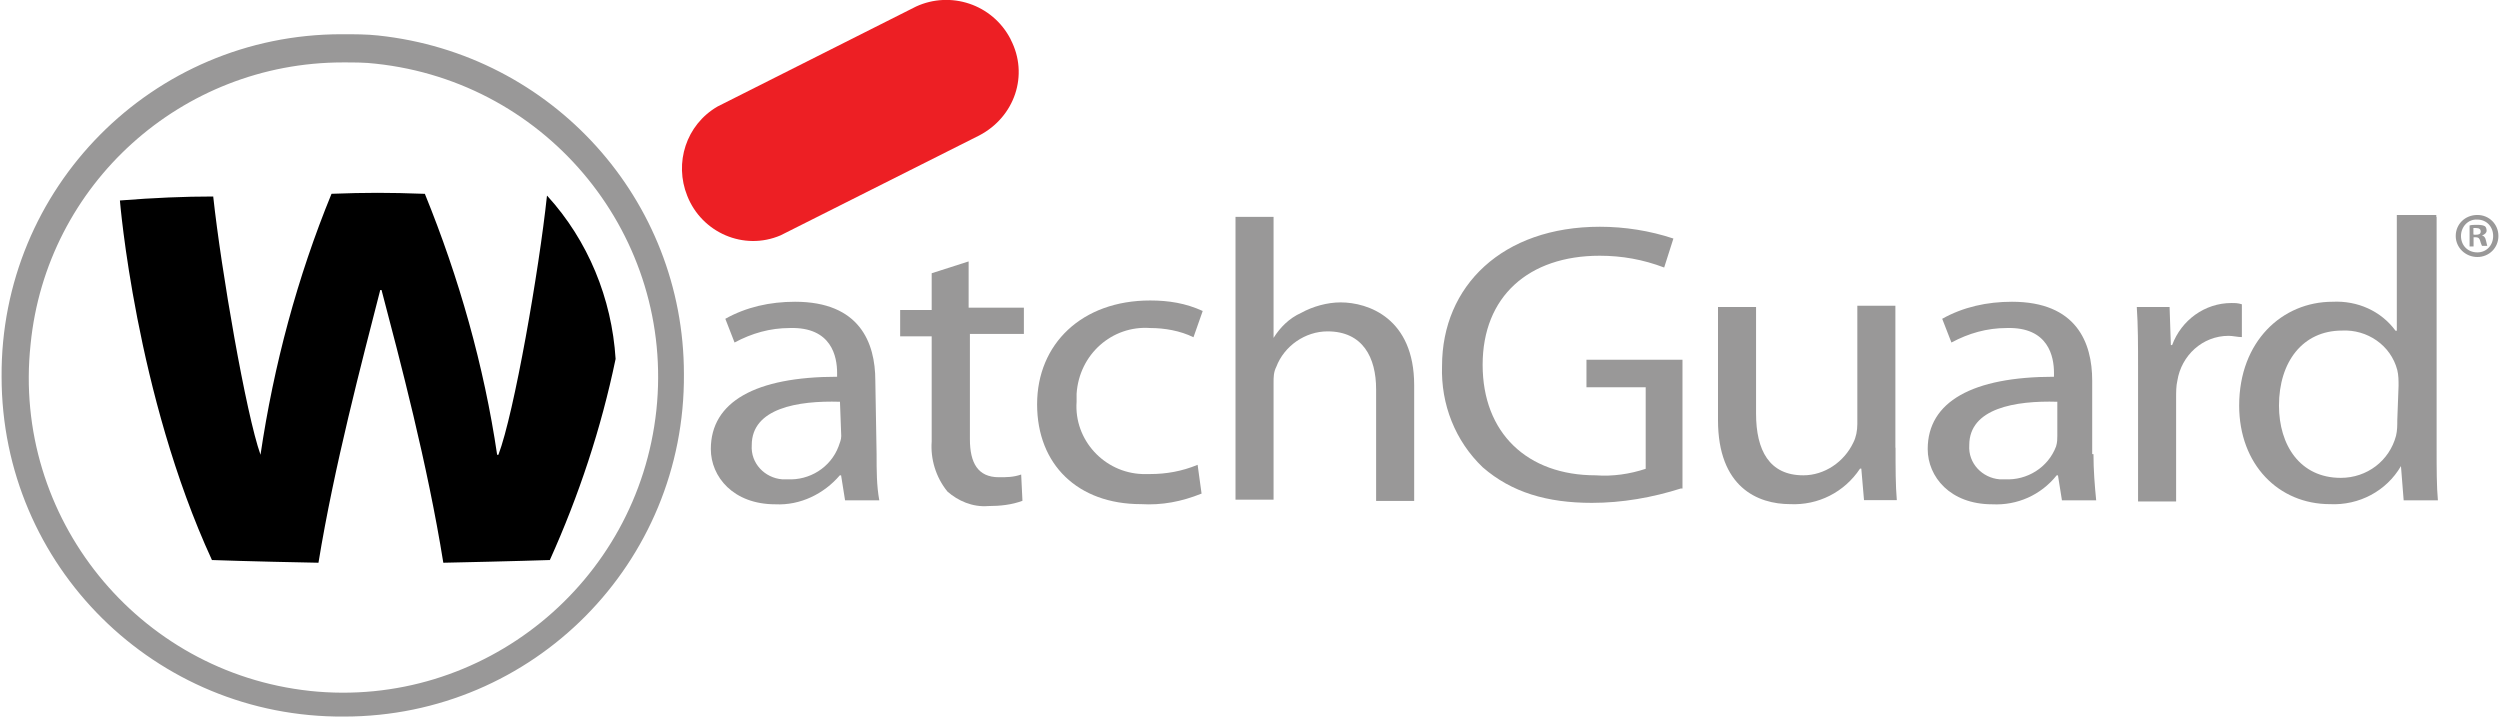
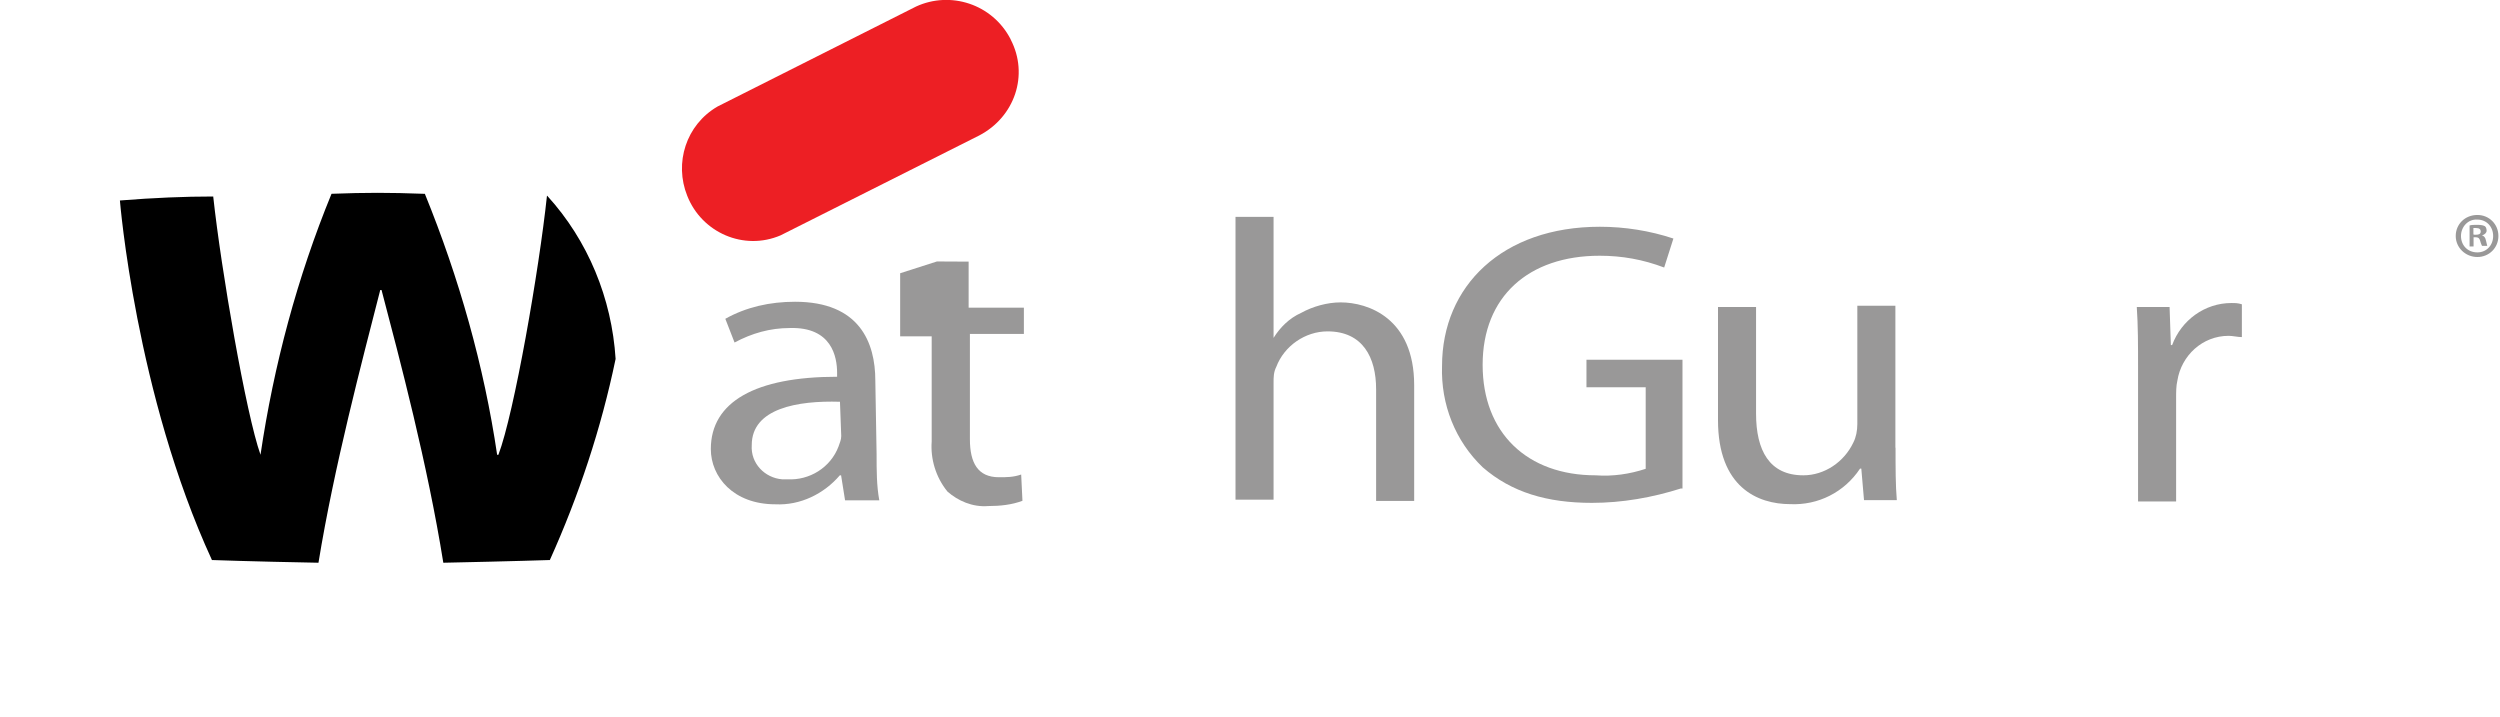
<svg xmlns="http://www.w3.org/2000/svg" id="a" width="157" height="45" viewBox="0 0 157 45">
  <path d="m55.05,28.53c0,.99,0,1.98.17,2.89h-2.15l-.25-1.57h-.08c-.99,1.16-2.48,1.9-4.05,1.82-2.64,0-4.05-1.73-4.05-3.47,0-2.97,2.81-4.54,7.93-4.54v-.25c0-.99-.33-2.89-2.97-2.81-1.24,0-2.39.33-3.47.91l-.58-1.49c1.32-.74,2.81-1.07,4.38-1.07,4.05,0,5.04,2.56,5.04,4.95l.08,4.62Zm-2.31-3.3c-2.64-.08-5.53.41-5.53,2.72-.08,1.16.83,2.06,1.9,2.15h.33c1.4.08,2.72-.74,3.22-2.06.08-.25.17-.41.17-.66l-.08-2.15Z" fill="#999898" />
-   <path d="m60.83,16.43v2.89h3.47v1.65h-3.39v6.61c0,1.49.5,2.39,1.82,2.39.5,0,.91,0,1.4-.17l.08,1.65c-.66.25-1.4.33-2.15.33-.99.08-1.9-.33-2.56-.91-.74-.91-1.07-2.06-.99-3.14v-6.61h-1.98v-1.65h1.98v-2.31l2.31-.74Z" fill="#999898" />
-   <path d="m75.45,31c-1.24.5-2.48.74-3.8.66-3.96,0-6.52-2.48-6.52-6.27s2.81-6.52,7.1-6.52c1.16,0,2.23.17,3.3.66l-.58,1.65c-.83-.41-1.82-.58-2.72-.58-2.39-.17-4.46,1.65-4.62,4.13v.5c-.17,2.39,1.73,4.46,4.13,4.54h.5c.99,0,1.98-.17,2.97-.58l.25,1.82Z" fill="#999898" />
+   <path d="m60.83,16.43v2.89h3.47v1.65h-3.39v6.61c0,1.49.5,2.39,1.82,2.39.5,0,.91,0,1.4-.17l.08,1.65c-.66.25-1.4.33-2.15.33-.99.08-1.9-.33-2.56-.91-.74-.91-1.07-2.06-.99-3.14v-6.61h-1.98v-1.65v-2.31l2.31-.74Z" fill="#999898" />
  <path d="m77.59,13.62h2.39v7.6h0c.41-.66.99-1.24,1.73-1.57.74-.41,1.65-.66,2.48-.66,1.73,0,4.62.99,4.62,5.2v7.27h-2.39v-7.02c0-1.98-.83-3.63-3.05-3.63-1.4,0-2.72.91-3.22,2.23-.17.33-.17.66-.17.99v7.35h-2.39V13.62Z" fill="#999898" />
  <path d="m105.58,30.67c-1.82.58-3.72.91-5.61.91-2.81,0-5.04-.66-6.85-2.23-1.73-1.65-2.64-3.96-2.56-6.36,0-5.04,3.8-8.75,9.91-8.75,1.57,0,3.14.25,4.62.74l-.58,1.82c-1.32-.5-2.64-.74-4.05-.74-4.46,0-7.35,2.56-7.35,6.85s2.81,6.94,7.1,6.94c1.07.08,2.15-.08,3.14-.41v-5.12h-3.72v-1.73h6.03v8.09h-.08Z" fill="#999898" />
  <path d="m119.04,28.11c0,1.24,0,2.39.08,3.3h-2.06l-.17-1.98h-.08c-.99,1.49-2.64,2.31-4.38,2.23-2.06,0-4.54-1.07-4.54-5.28v-7.1h2.39v6.69c0,2.31.83,3.88,2.97,3.88,1.32,0,2.56-.83,3.14-2.06.17-.33.25-.74.25-1.16v-7.43h2.39v8.92h0Z" fill="#999898" />
-   <path d="m131.47,28.53c0,.99.08,1.98.17,2.89h-2.15l-.25-1.57h-.08c-.99,1.24-2.48,1.9-4.05,1.82-2.64,0-4.05-1.73-4.05-3.47,0-2.97,2.81-4.54,7.93-4.54v-.25c0-.99-.33-2.89-2.97-2.81-1.24,0-2.39.33-3.47.91l-.58-1.49c1.32-.74,2.81-1.07,4.38-1.07,4.05,0,5.04,2.56,5.04,4.95v4.62h.08Zm-2.27-3.3c-2.64-.08-5.53.41-5.53,2.72-.08,1.16.83,2.06,1.9,2.15h.33c1.4.08,2.72-.74,3.22-2.06.08-.25.08-.5.08-.66v-2.15Z" fill="#999898" />
  <path d="m134.27,23.08c0-1.4,0-2.64-.08-3.8h2.06l.08,2.39h.08c.58-1.57,2.06-2.64,3.72-2.64.25,0,.41,0,.66.08v2.06c-.25,0-.58-.08-.83-.08-1.65,0-2.97,1.24-3.22,2.81-.08.33-.08.74-.08,1.07v6.52h-2.39v-8.42h0Z" fill="#999898" />
-   <path d="m153.02,13.62v14.66c0,1.07,0,2.31.08,3.14h-2.15l-.17-2.15h0c-.91,1.57-2.64,2.48-4.46,2.39-3.22,0-5.7-2.48-5.7-6.19,0-4.05,2.72-6.52,5.86-6.52,1.57-.08,3.05.58,3.96,1.82h.08v-7.27h2.48v.12h0Zm-2.39,10.61c0-.33,0-.66-.08-.99-.41-1.57-1.9-2.56-3.47-2.48-2.48,0-3.96,1.98-3.96,4.71,0,2.48,1.32,4.54,3.88,4.54,1.65,0,3.05-1.07,3.47-2.64.08-.33.08-.66.08-.99l.08-2.15Z" fill="#999898" />
  <path d="m34.37,12.3c2.56,2.81,4.05,6.44,4.29,10.24h0c-.91,4.38-2.31,8.59-4.13,12.63,0,0-2.39.08-6.69.17-.99-6.19-2.72-12.72-3.88-17.13h-.08c-1.16,4.54-2.89,11.06-3.88,17.13-4.29-.08-6.69-.17-6.69-.17-4.79-10.4-5.78-22.58-5.78-22.58,2.15-.17,4.05-.25,5.86-.25.5,4.62,2.06,13.66,2.97,16.22h0c.83-5.61,2.31-11.15,4.46-16.39,2.15-.08,3.63-.08,5.78,0h.08c2.15,5.28,3.72,10.82,4.54,16.39h.08c.99-2.6,2.56-11.64,3.05-16.27h0Z" />
-   <path d="m23.76,2.23c-.74-.08-1.49-.08-2.31-.08C9.56,2.15.02,11.81.1,23.66c0,11.89,9.66,21.43,21.51,21.34,11.89,0,21.43-9.66,21.34-21.51,0-10.94-8.26-20.1-19.2-21.26Zm-4.29,41.16C8.65,42.23.76,32.49,1.92,21.63,2.91,11.56,11.42,3.92,21.53,3.92c.74,0,1.4,0,2.06.08,10.9,1.16,18.78,10.9,17.63,21.76-1.16,10.86-10.9,18.78-21.76,17.63Z" fill="#999898" />
  <path d="m63.47,2.48c1.16,2.23.25,4.87-1.98,6.03h0l-12.47,6.27c-2.31.99-4.95-.17-5.86-2.48-.83-2.06-.08-4.46,1.9-5.61L57.53.41c2.15-.99,4.79-.17,5.94,2.06" fill="#ed1f24" />
  <path d="m156.9,14.82c0,.74-.58,1.32-1.32,1.32s-1.36-.58-1.36-1.32.58-1.32,1.36-1.32c.74,0,1.32.58,1.32,1.32Zm-2.35,0c0,.58.41,1.03,1.03,1.03.58,0,.99-.45.99-1.03s-.41-1.03-.99-1.03c-.58-.04-1.03.45-1.03,1.03Zm.83.66h-.29v-1.32c.12-.04.29-.04.5-.04.25,0,.37.04.45.08.08.04.12.17.12.29s-.12.25-.29.29h0c.12.04.21.12.25.33s.08.29.08.33h-.33s-.08-.17-.12-.33c-.04-.12-.08-.21-.29-.21h-.12v.58h.04Zm0-.74h.12c.17,0,.29-.04.29-.21,0-.12-.08-.21-.29-.21h-.17v.41h.04Z" fill="#999898" />
</svg>